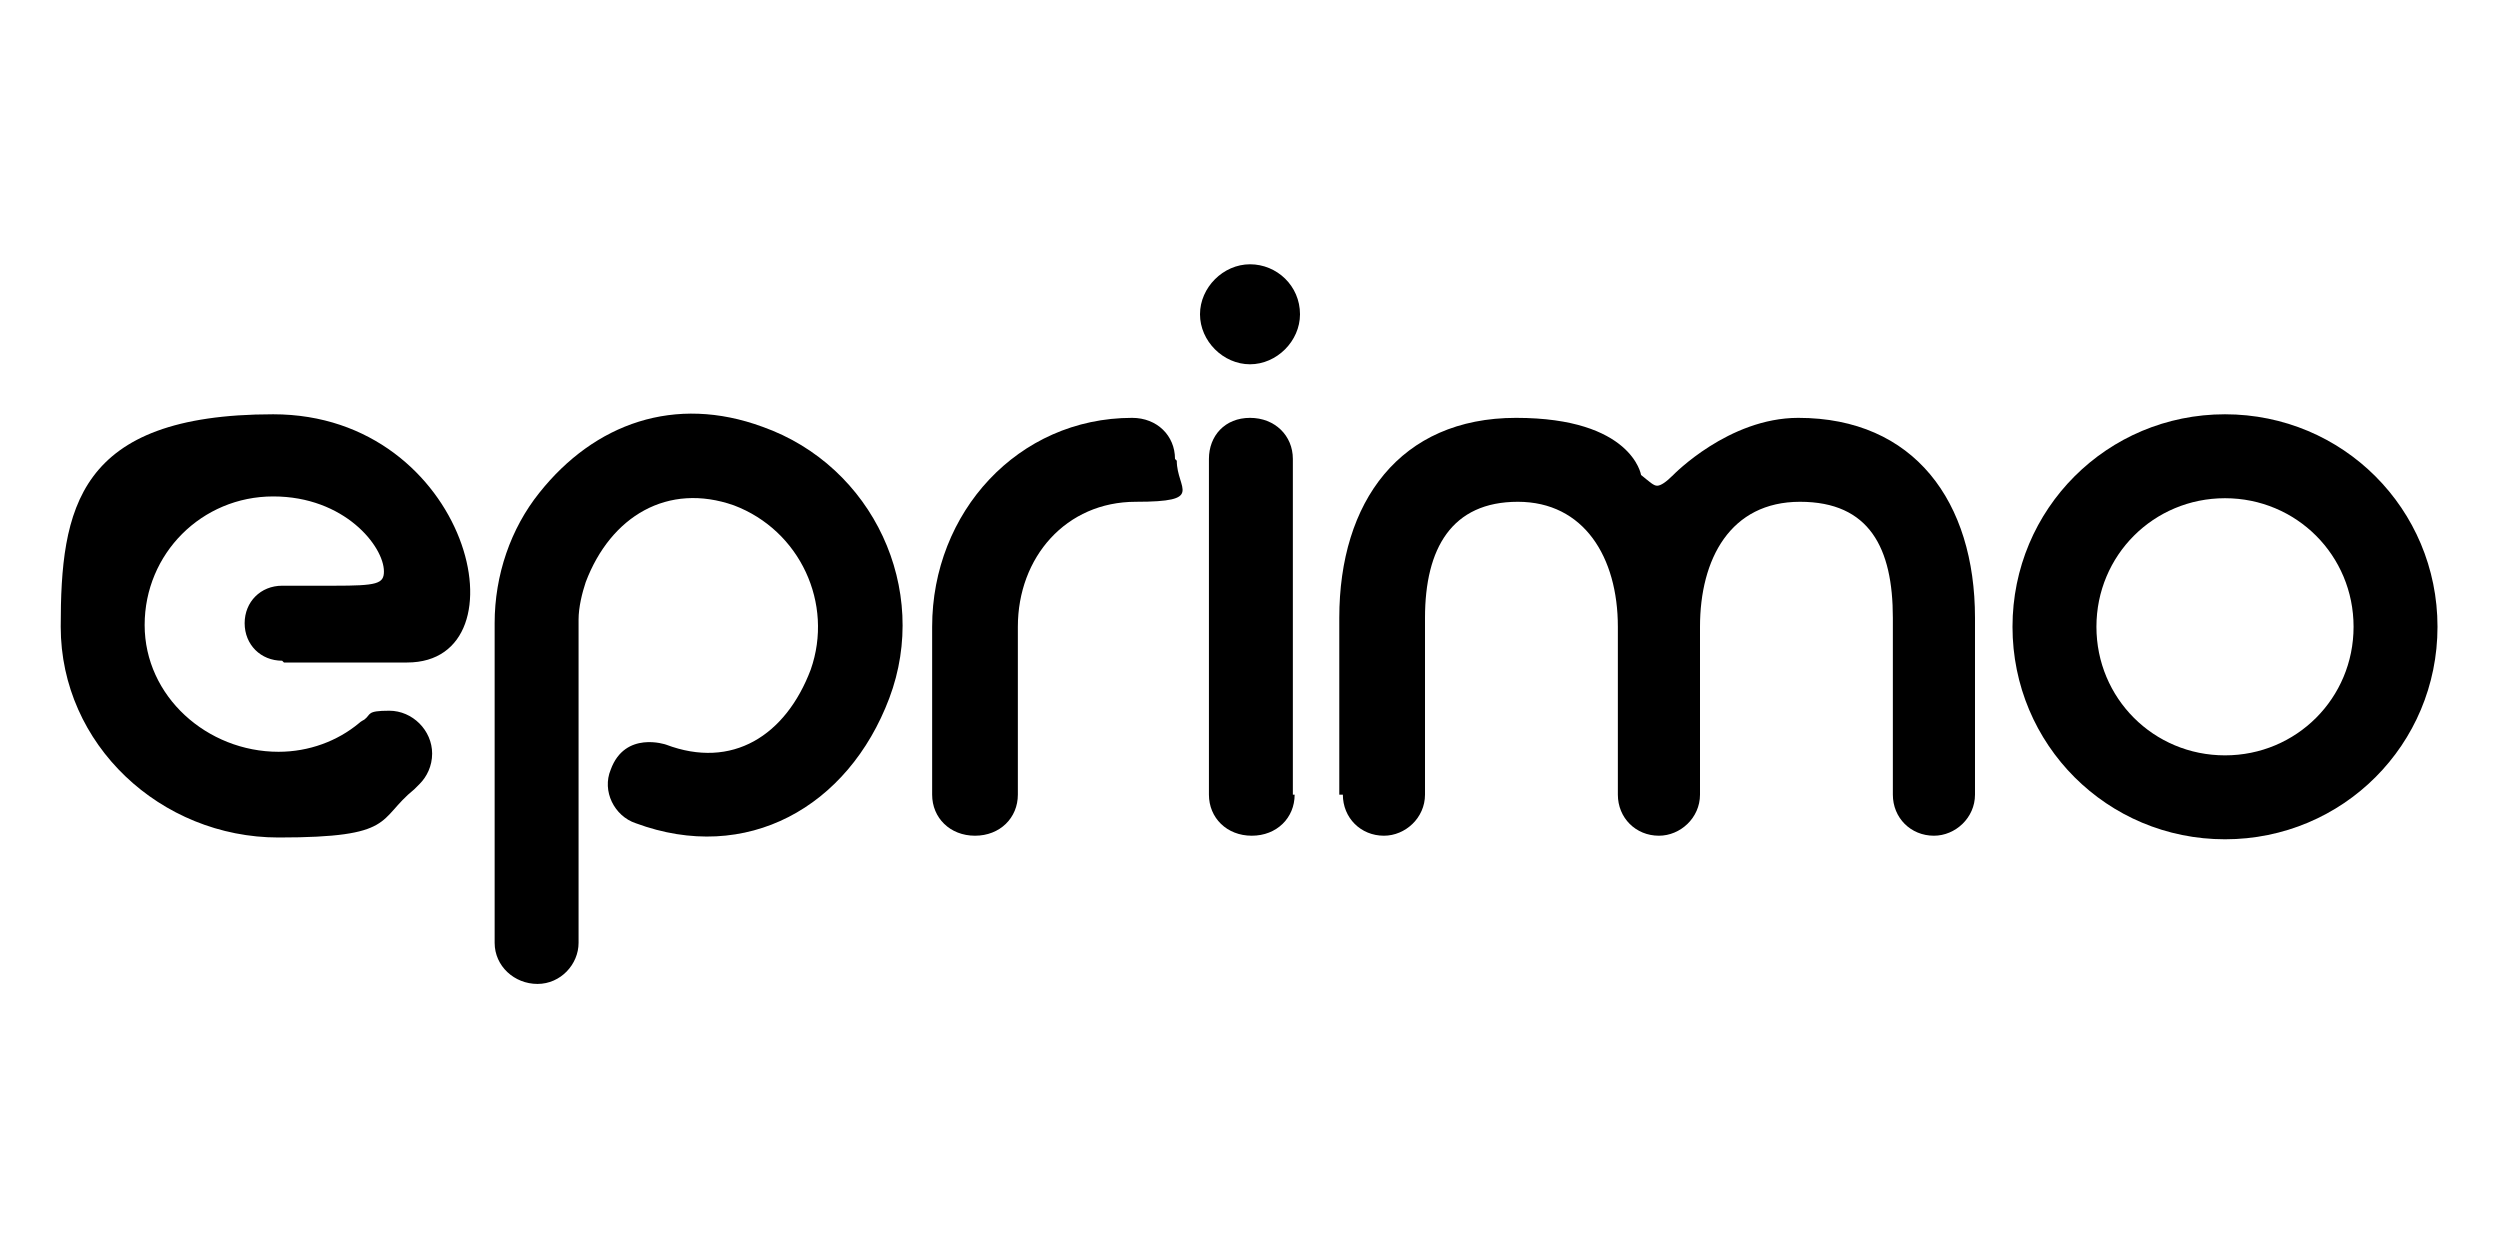
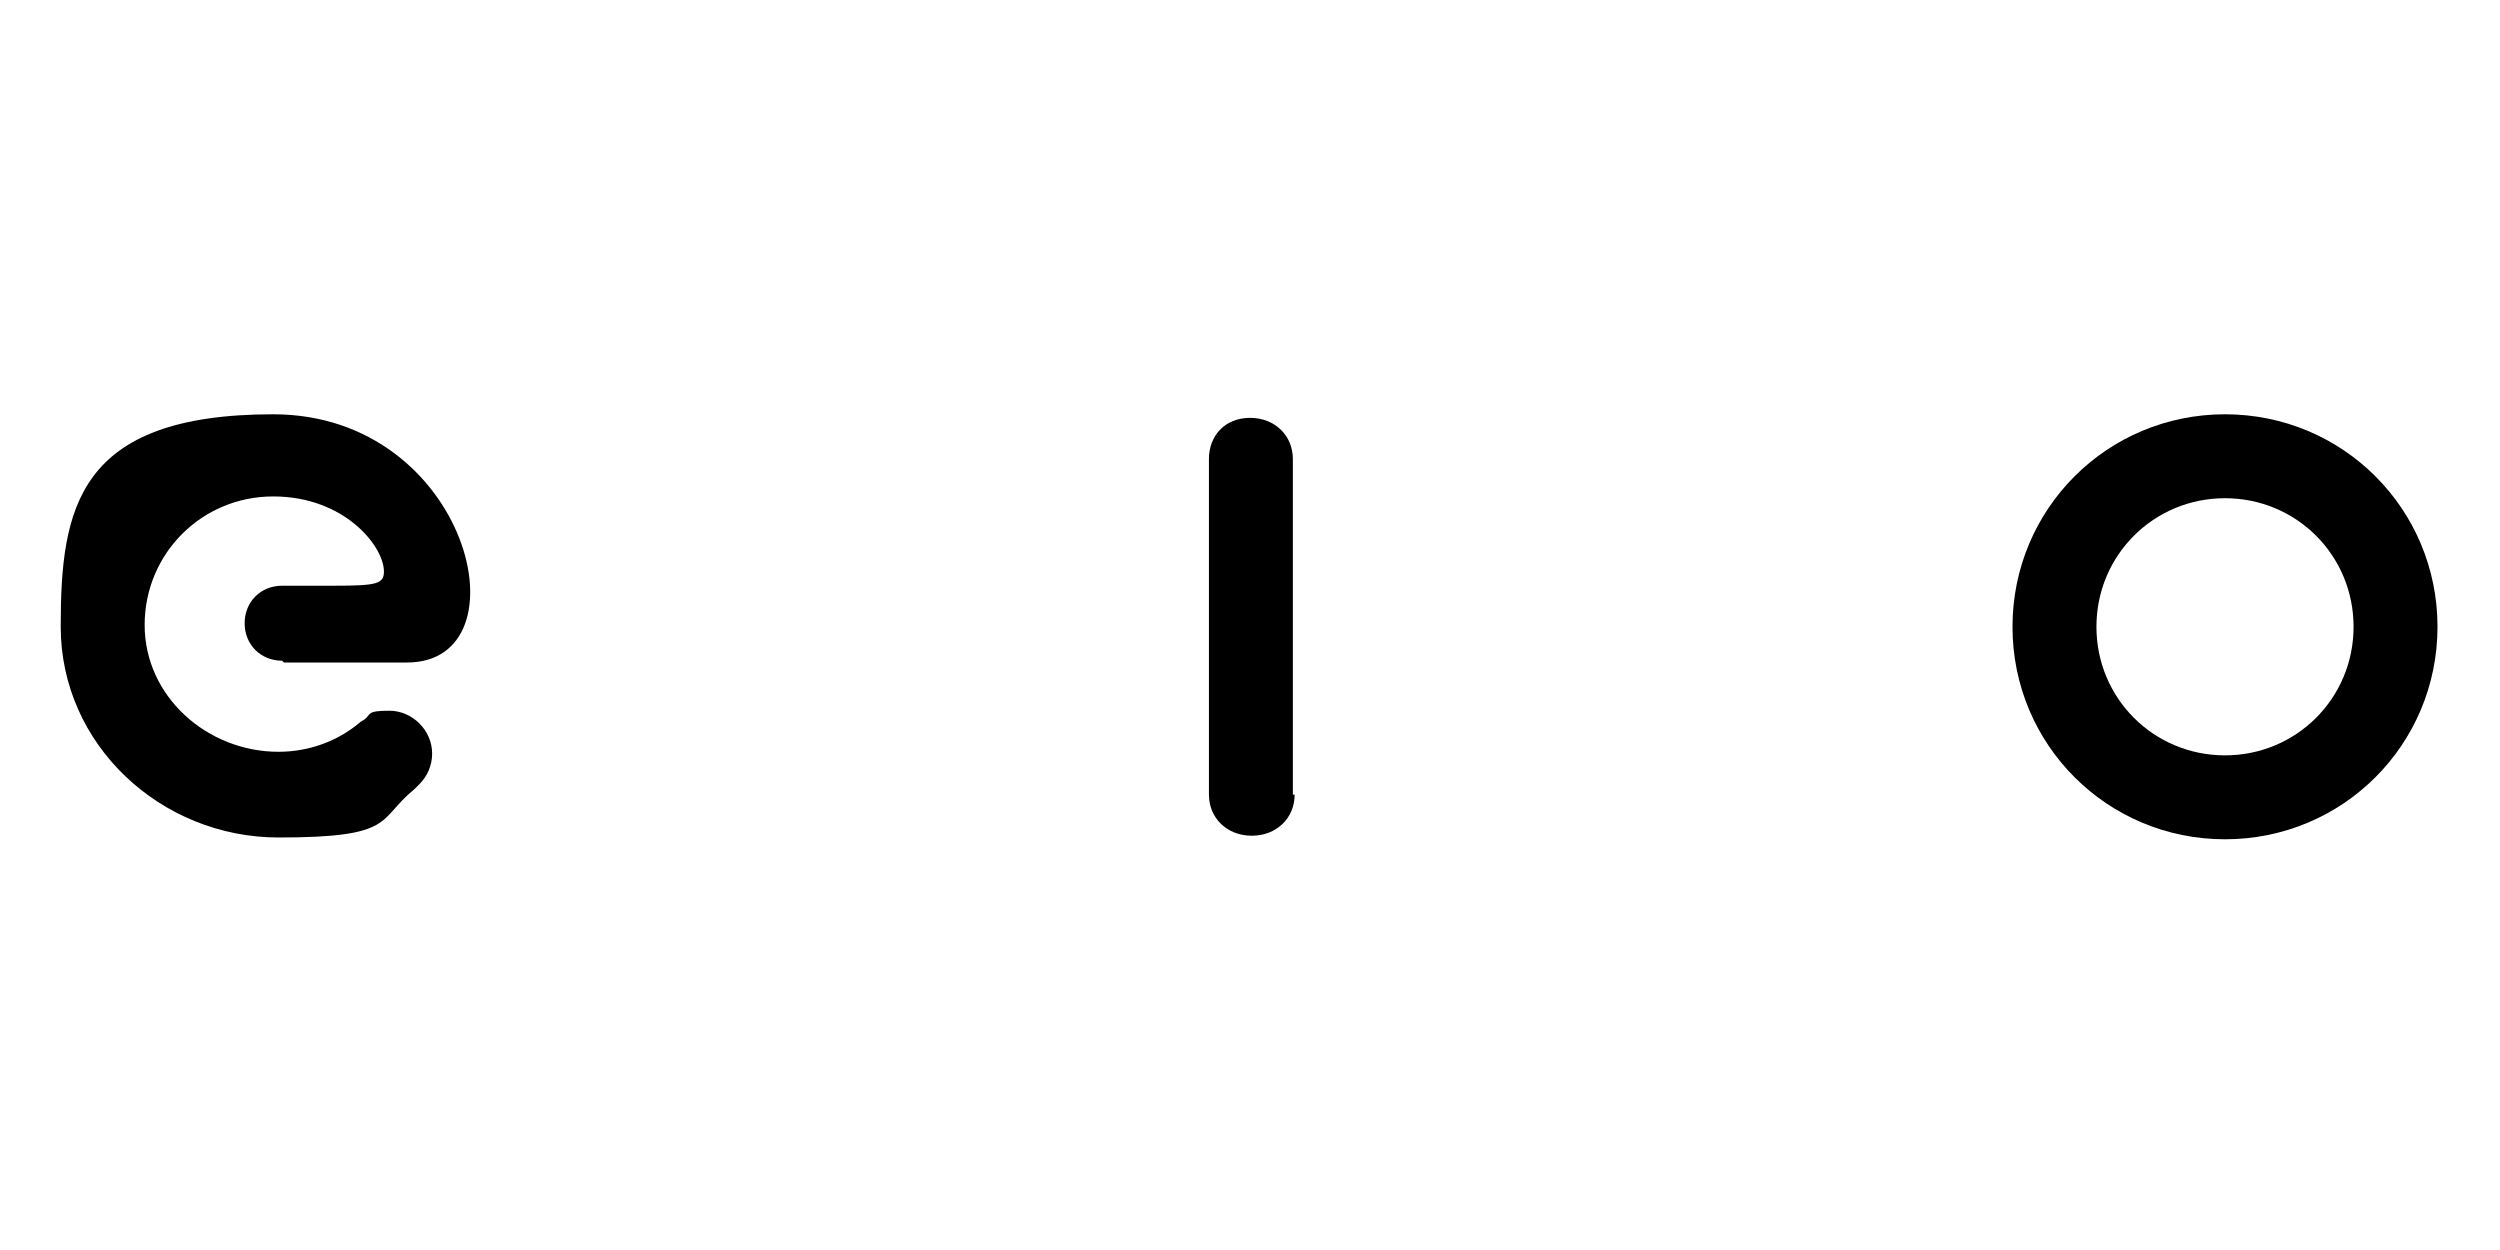
<svg xmlns="http://www.w3.org/2000/svg" version="1.1" viewBox="0 0 140 70">
  <g>
    <g id="svg3633">
      <g id="svg41942">
        <path id="path26779" d="M136.5,35.1c0-6.6-5.3-11.9-11.9-11.9s-11.9,5.3-11.9,11.9,5.3,11.9,11.9,11.9,11.9-5.3,11.9-11.9M131.8,35.1c0,4-3.2,7.2-7.2,7.2s-7.2-3.2-7.2-7.2,3.2-7.2,7.2-7.2,7.2,3.2,7.2,7.2" />
-         <path id="path26783" d="M75,44.5v-9.9c0-6.5,3.4-11.2,9.9-11.2s7,3.2,7,3.2c.5.4.7.6.9.6.2,0,.5-.2.9-.6,0,0,3.1-3.2,7-3.2,6.5,0,9.9,4.7,9.9,11.2v9.9c0,1.3-1.1,2.3-2.3,2.3h0c-1.3,0-2.3-1-2.3-2.3v-9.9c0-3.9-1.3-6.5-5.2-6.5s-5.6,3.2-5.6,7v9.4c0,1.3-1.1,2.3-2.3,2.3h0c-1.3,0-2.3-1-2.3-2.3v-9.4c0-3.9-1.9-7-5.6-7s-5.2,2.6-5.2,6.5v9.9c0,1.3-1.1,2.3-2.3,2.3h0c-1.3,0-2.3-1-2.3-2.3" />
        <path id="path26787" d="M72.4,44.5v-18.8c0-1.3-1-2.3-2.4-2.3s-2.3,1-2.3,2.3v18.8c0,1.3,1,2.3,2.4,2.3s2.4-1,2.4-2.3" />
-         <path id="path26791" d="M72.8,17.6c0-1.6-1.3-2.8-2.8-2.8s-2.8,1.3-2.8,2.8,1.3,2.8,2.8,2.8,2.8-1.3,2.8-2.8" />
-         <path id="path26795" d="M65.8,25.7c0-1.3-1-2.3-2.4-2.3-6.4,0-11.2,5.3-11.2,11.7v9.4c0,1.3,1,2.3,2.4,2.3s2.4-1,2.4-2.3v-9.4c0-3.9,2.7-7,6.6-7s2.3-.7,2.3-2.3" />
-         <path id="path26799" d="M27.7,34.9h0v17.9c0,1.3,1.1,2.3,2.4,2.3s2.3-1.1,2.3-2.3v-18.1h0c0-.7.2-1.5.4-2.1h0c1.4-3.7,4.6-5.6,8.3-4.3,3.7,1.4,5.6,5.5,4.3,9.2-1.4,3.7-4.4,5.6-8.1,4.2,0,0-2.3-.8-3.1,1.4-.5,1.2.2,2.6,1.4,3,6.2,2.3,11.9-.9,14.2-7s-.9-13-7.1-15.2c-4.9-1.8-9.4-.2-12.5,3.7h0c-1.6,2-2.5,4.6-2.5,7.3" />
        <path id="path26803" d="M15.9,37.1h6.9c6.8,0,3.5-13.9-7.5-13.9s-11.9,5.3-11.9,11.9,5.6,11.8,12.2,11.8,5.5-1,7.6-2.7c0,0,.2-.2.3-.3.4-.4.7-1,.7-1.7,0-1.3-1.1-2.4-2.4-2.4s-1,.2-1.4.5c0,0-.2.1-.3.2-1.2,1-2.8,1.6-4.5,1.6-4,0-7.5-3.1-7.5-7.1s3.2-7.2,7.2-7.2,6.2,2.8,6.2,4.2c0,.7-.4.8-2.8.8h-2.9c-1.2,0-2.1.9-2.1,2.1s.9,2.1,2.1,2.1h0Z" />
      </g>
    </g>
  </g>
</svg>